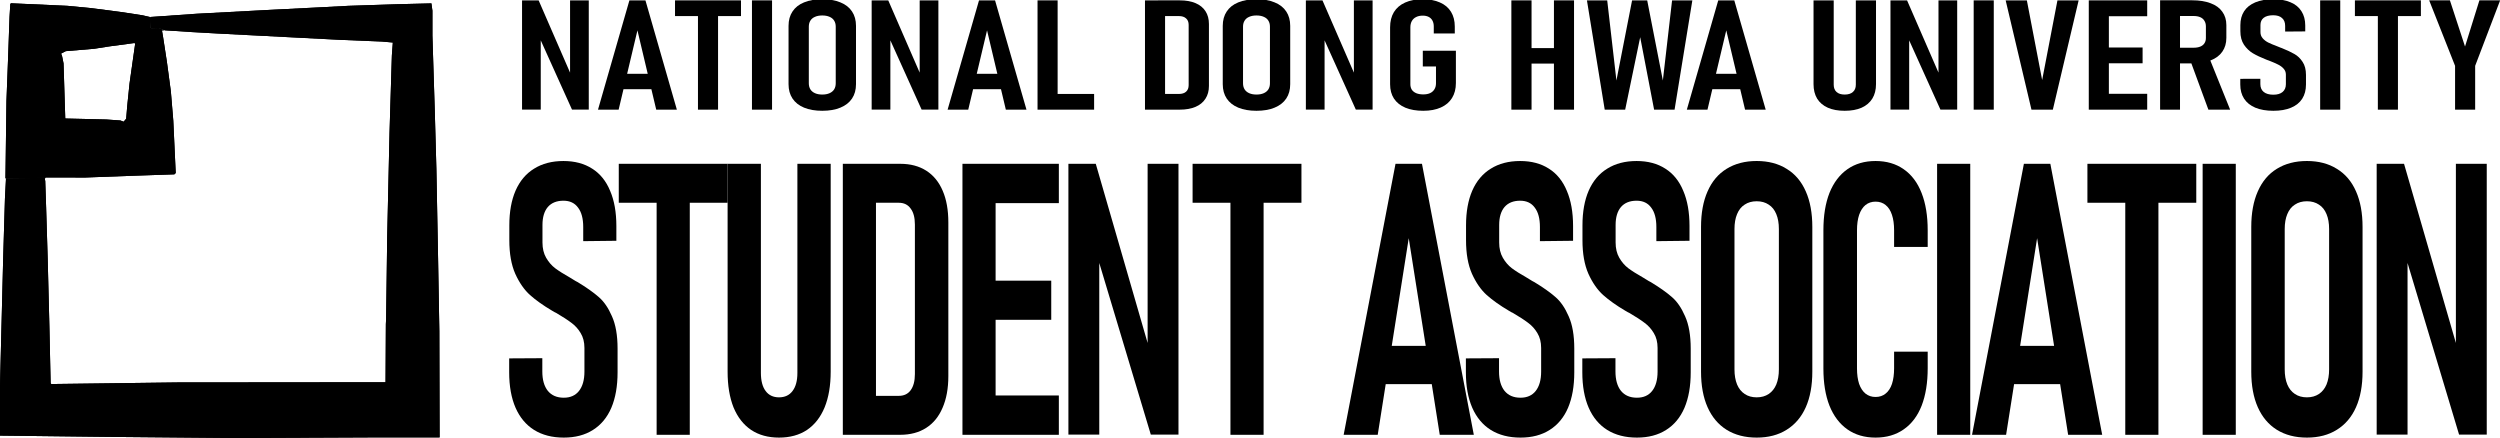
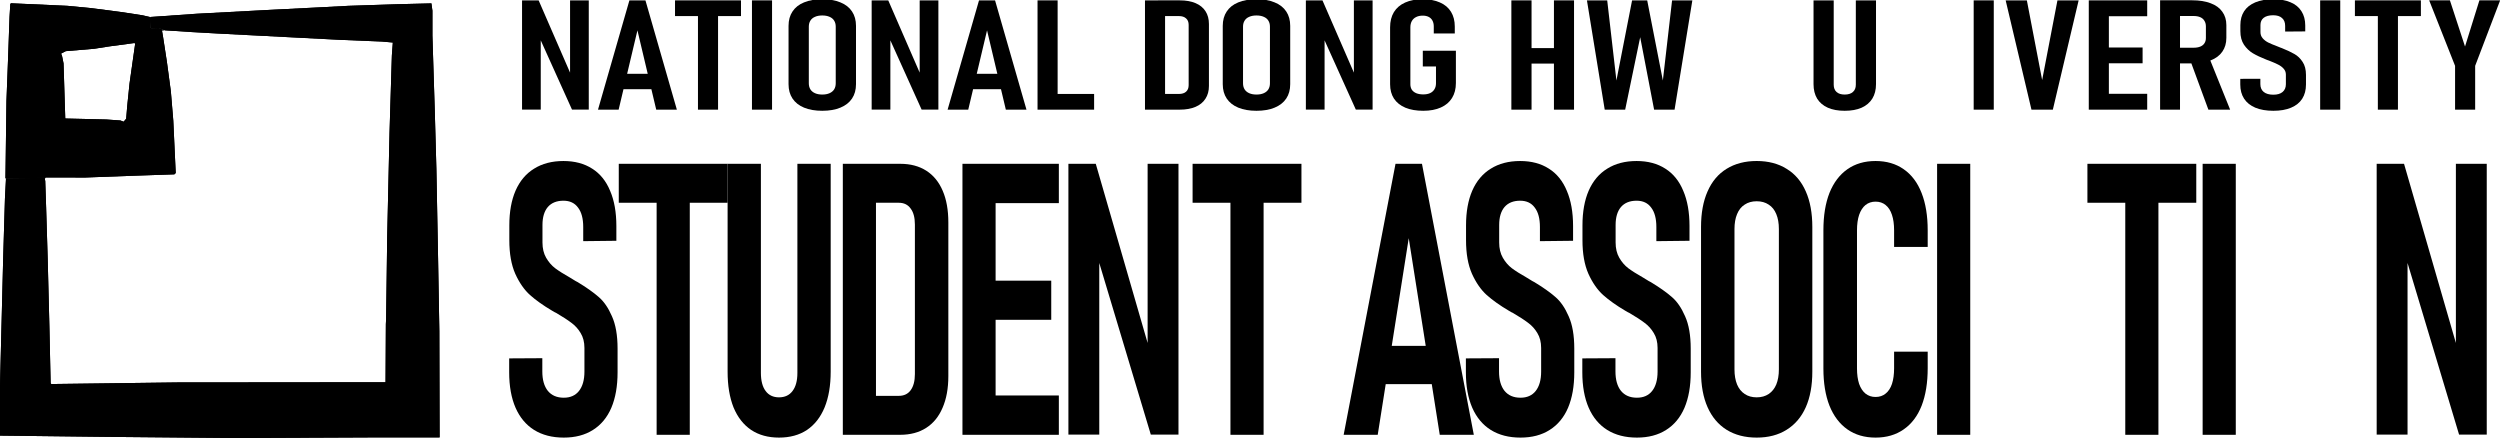
<svg xmlns="http://www.w3.org/2000/svg" xmlns:ns1="http://www.inkscape.org/namespaces/inkscape" xmlns:ns2="http://sodipodi.sourceforge.net/DTD/sodipodi-0.dtd" width="1137.412mm" height="199.299mm" viewBox="0 0 1137.412 199.299" version="1.1" id="svg8" ns1:version="1.1 (c68e22c387, 2021-05-23)" ns2:docname="saLogoEN_gray_path.svg">
  <defs id="defs2" />
  <ns2:namedview id="base" pagecolor="#ffffff" bordercolor="#666666" borderopacity="1.0" ns1:pageopacity="0.0" ns1:pageshadow="2" ns1:zoom="0.175" ns1:cx="2222.8571" ns1:cy="11.428571" ns1:document-units="mm" ns1:current-layer="layer1" ns1:document-rotation="0" showgrid="false" fit-margin-top="0" fit-margin-left="0" fit-margin-right="0" fit-margin-bottom="0" ns1:pagecheckerboard="1" ns1:window-width="1920" ns1:window-height="1001" ns1:window-x="-9" ns1:window-y="-9" ns1:window-maximized="1" />
  <g ns1:label="Layer 1" ns1:groupmode="layer" id="layer1" transform="translate(2445.489,-1040.204)">
    <g aria-label="STUDENT ASSOCIATION" transform="scale(0.903,1.107)" id="text922" style="font-weight:600;font-stretch:extra-condensed;font-size:156.879px;line-height:1.25;font-family:'Saira ExtraCondensed';-inkscape-font-specification:'Saira ExtraCondensed, Semi-Bold Extra-Condensed';letter-spacing:-5.91px;word-spacing:0px;fill:#000000;stroke-width:3.922">
      <path d="m -2424.14,1119.509 q -8.732,0 -14.937,-3.141 -6.128,-3.141 -9.345,-9.116 -3.217,-6.051 -3.217,-14.554 v -5.745 l 16.699,-0.077 v 5.439 q 0,5.132 2.758,7.966 2.834,2.834 8.043,2.834 4.979,0 7.66,-2.758 2.758,-2.834 2.758,-7.966 v -9.728 q 0,-3.6 -1.915,-6.128 -1.838,-2.528 -4.673,-4.213 -2.834,-1.762 -7.813,-4.136 -0.23,-0.077 -0.46,-0.153 -0.23,-0.153 -0.46,-0.23 l -0.996,-0.46 q -6.664,-3.217 -11.107,-6.434 -4.366,-3.217 -7.43,-8.732 -2.987,-5.515 -2.987,-13.788 v -6.128 q 0,-8.35 3.141,-14.248 3.217,-5.975 9.345,-9.039 6.128,-3.141 14.784,-3.141 8.503,0 14.478,3.141 5.975,3.064 9.039,9.116 3.141,5.975 3.141,14.478 v 6.051 l -16.699,0.153 v -5.822 q 0,-5.209 -2.604,-7.967 -2.528,-2.834 -7.354,-2.834 -5.132,0 -7.89,2.604 -2.681,2.604 -2.681,7.354 v 7.2 q 0,3.677 1.838,6.281 1.838,2.604 4.519,4.29 2.758,1.685 7.583,3.907 0.69,0.306 1.379,0.69 0.689,0.306 1.379,0.689 0.306,0.077 0.536,0.23 0.306,0.153 0.536,0.23 6.511,3.217 10.494,6.051 3.983,2.758 6.741,7.966 2.834,5.132 2.834,13.329 v 9.728 q 0,8.503 -3.141,14.554 -3.141,5.975 -9.269,9.116 -6.051,3.141 -14.707,3.141 z" id="path2150" style="fill:#000000" />
      <path d="m -2377.349,1016.174 h 16.699 v 102.186 h -16.699 z m -19.074,-9.192 h 54.846 v 16.01 h -54.846 z" id="path2152" style="fill:#000000" />
      <path d="m -2315.696,1119.509 q -8.196,0 -14.018,-3.141 -5.822,-3.217 -8.886,-9.269 -2.987,-6.128 -2.987,-14.707 v -85.41 h 16.776 v 85.946 q 0,4.826 2.375,7.43 2.375,2.604 6.741,2.604 4.443,0 6.817,-2.604 2.451,-2.604 2.451,-7.43 v -85.946 h 16.776 v 85.41 q 0,8.579 -3.064,14.707 -3.064,6.051 -8.886,9.269 -5.822,3.141 -14.095,3.141 z" id="path2154" style="fill:#000000" />
      <path d="m -2272.658,1102.351 h 17.312 q 3.907,0 5.975,-2.298 2.145,-2.375 2.145,-6.664 v -61.434 q 0,-4.29 -2.145,-6.588 -2.068,-2.375 -5.975,-2.375 h -17.312 v -16.01 h 18.078 q 7.66,0 13.099,2.834 5.439,2.834 8.273,8.273 2.834,5.362 2.834,13.022 v 63.119 q 0,7.583 -2.911,13.022 -2.834,5.439 -8.273,8.273 -5.439,2.834 -13.099,2.834 h -18.001 z m -10.877,-95.368 h 16.699 v 111.378 h -16.699 z" id="path2156" style="fill:#000000" />
      <path d="m -2223.262,1006.982 h 16.699 v 111.378 h -16.699 z m 7.966,95.215 h 40.599 v 16.163 h -40.599 z m 0,-47.186 h 36.769 v 16.086 h -36.769 z m 0,-48.029 h 40.599 v 16.163 h -40.599 z" id="path2158" style="fill:#000000" />
      <path d="m -2169.882,1006.982 h 13.788 l 28.342,79.895 -2.221,2.451 v -82.346 h 15.55 v 111.301 h -13.941 l -28.113,-76.371 2.145,-2.528 v 78.899 h -15.55 z" id="path2160" style="fill:#000000" />
      <path d="m -2088.237,1016.174 h 16.699 v 102.186 h -16.699 z m -19.074,-9.192 h 54.846 v 16.01 h -54.846 z" id="path2162" style="fill:#000000" />
      <path d="m -2005.071,1006.982 h 13.329 l 26.121,111.378 h -17.159 l -15.627,-80.814 -15.627,80.814 h -17.159 z m -8.886,74.839 h 31.713 v 15.703 h -31.713 z" id="path2164" style="fill:#000000" />
      <path d="m -1942.117,1119.509 q -8.732,0 -14.937,-3.141 -6.128,-3.141 -9.345,-9.116 -3.217,-6.051 -3.217,-14.554 v -5.745 l 16.699,-0.077 v 5.439 q 0,5.132 2.758,7.966 2.834,2.834 8.043,2.834 4.979,0 7.66,-2.758 2.758,-2.834 2.758,-7.966 v -9.728 q 0,-3.6 -1.915,-6.128 -1.838,-2.528 -4.673,-4.213 -2.834,-1.762 -7.813,-4.136 -0.23,-0.077 -0.46,-0.153 -0.23,-0.153 -0.46,-0.23 l -0.996,-0.46 q -6.664,-3.217 -11.107,-6.434 -4.366,-3.217 -7.43,-8.732 -2.987,-5.515 -2.987,-13.788 v -6.128 q 0,-8.35 3.141,-14.248 3.217,-5.975 9.345,-9.039 6.128,-3.141 14.784,-3.141 8.503,0 14.478,3.141 5.975,3.064 9.039,9.116 3.141,5.975 3.141,14.478 v 6.051 l -16.699,0.153 v -5.822 q 0,-5.209 -2.604,-7.967 -2.528,-2.834 -7.354,-2.834 -5.132,0 -7.89,2.604 -2.681,2.604 -2.681,7.354 v 7.2 q 0,3.677 1.838,6.281 1.838,2.604 4.519,4.29 2.758,1.685 7.583,3.907 0.689,0.306 1.379,0.69 0.689,0.306 1.379,0.689 0.306,0.077 0.536,0.23 0.306,0.153 0.536,0.23 6.511,3.217 10.494,6.051 3.983,2.758 6.741,7.966 2.834,5.132 2.834,13.329 v 9.728 q 0,8.503 -3.141,14.554 -3.141,5.975 -9.269,9.116 -6.051,3.141 -14.707,3.141 z" id="path2166" style="fill:#000000" />
      <path d="m -1883.452,1119.509 q -8.732,0 -14.937,-3.141 -6.128,-3.141 -9.345,-9.116 -3.217,-6.051 -3.217,-14.554 v -5.745 l 16.699,-0.077 v 5.439 q 0,5.132 2.758,7.966 2.834,2.834 8.043,2.834 4.979,0 7.66,-2.758 2.758,-2.834 2.758,-7.966 v -9.728 q 0,-3.6 -1.915,-6.128 -1.839,-2.528 -4.673,-4.213 -2.834,-1.762 -7.813,-4.136 -0.23,-0.077 -0.46,-0.153 -0.23,-0.153 -0.46,-0.23 l -0.996,-0.46 q -6.664,-3.217 -11.107,-6.434 -4.366,-3.217 -7.43,-8.732 -2.987,-5.515 -2.987,-13.788 v -6.128 q 0,-8.35 3.141,-14.248 3.217,-5.975 9.345,-9.039 6.128,-3.141 14.784,-3.141 8.503,0 14.478,3.141 5.975,3.064 9.039,9.116 3.141,5.975 3.141,14.478 v 6.051 l -16.699,0.153 v -5.822 q 0,-5.209 -2.604,-7.967 -2.528,-2.834 -7.354,-2.834 -5.132,0 -7.89,2.604 -2.681,2.604 -2.681,7.354 v 7.2 q 0,3.677 1.838,6.281 1.838,2.604 4.519,4.29 2.758,1.685 7.583,3.907 0.689,0.306 1.379,0.69 0.689,0.306 1.379,0.689 0.306,0.077 0.536,0.23 0.306,0.153 0.536,0.23 6.511,3.217 10.494,6.051 3.983,2.758 6.741,7.966 2.834,5.132 2.834,13.329 v 9.728 q 0,8.503 -3.141,14.554 -3.141,5.975 -9.269,9.116 -6.051,3.141 -14.707,3.141 z" id="path2168" style="fill:#000000" />
      <path d="m -1823.102,1119.509 q -8.809,0 -15.167,-3.217 -6.281,-3.217 -9.575,-9.269 -3.294,-6.051 -3.294,-14.631 v -59.442 q 0,-8.579 3.294,-14.631 3.294,-6.128 9.575,-9.269 6.358,-3.217 15.167,-3.217 8.809,0 15.09,3.217 6.358,3.141 9.652,9.269 3.294,6.051 3.294,14.631 v 59.442 q 0,8.579 -3.294,14.631 -3.294,6.051 -9.652,9.269 -6.281,3.217 -15.09,3.217 z m 0,-16.546 q 3.524,0 6.051,-1.379 2.528,-1.379 3.83,-3.907 1.302,-2.604 1.302,-6.205 v -57.681 q 0,-3.6 -1.302,-6.128 -1.302,-2.604 -3.83,-3.907 -2.528,-1.379 -6.051,-1.379 -3.524,0 -6.051,1.379 -2.528,1.302 -3.83,3.907 -1.302,2.528 -1.302,6.128 v 57.681 q 0,3.6 1.302,6.205 1.302,2.528 3.83,3.907 2.528,1.379 6.051,1.379 z" id="path2170" style="fill:#000000" />
      <path d="m -1763.211,1119.509 q -8.273,0 -14.171,-3.37 -5.898,-3.37 -9.039,-9.728 -3.064,-6.358 -3.064,-15.32 v -56.761 q 0,-9.039 3.064,-15.397 3.141,-6.358 9.039,-9.728 5.898,-3.37 14.171,-3.37 8.273,0 14.171,3.37 5.975,3.37 9.039,9.805 3.064,6.358 3.064,15.32 v 6.817 h -16.929 v -6.817 q 0,-3.753 -1.072,-6.358 -1.073,-2.681 -3.217,-4.06 -2.068,-1.379 -5.056,-1.379 -2.911,0 -5.056,1.379 -2.068,1.379 -3.217,4.06 -1.072,2.604 -1.072,6.358 v 56.761 q 0,3.677 1.072,6.358 1.149,2.604 3.217,3.983 2.145,1.379 5.056,1.379 2.987,0 5.056,-1.379 2.145,-1.379 3.217,-3.983 1.072,-2.681 1.072,-6.434 v -6.817 h 16.929 v 6.817 q 0,8.962 -3.064,15.397 -3.064,6.358 -9.039,9.728 -5.898,3.37 -14.171,3.37 z" id="path2172" style="fill:#000000" />
      <path d="m -1715.5,1118.36 h -16.699 v -111.378 h 16.699 z" id="path2174" style="fill:#000000" />
-       <path d="m -1688.472,1006.982 h 13.329 l 26.121,111.378 h -17.159 l -15.627,-80.814 -15.627,80.814 h -17.159 z m -8.886,74.839 h 31.713 v 15.703 h -31.713 z" id="path2176" style="fill:#000000" />
      <path d="m -1637.39,1016.174 h 16.699 v 102.186 h -16.699 z m -19.074,-9.192 h 54.846 v 16.01 h -54.846 z" id="path2178" style="fill:#000000" />
      <path d="m -1581.713,1118.36 h -16.699 v -111.378 h 16.699 z" id="path2180" style="fill:#000000" />
-       <path d="m -1545.875,1119.509 q -8.809,0 -15.167,-3.217 -6.281,-3.217 -9.575,-9.269 -3.294,-6.051 -3.294,-14.631 v -59.442 q 0,-8.579 3.294,-14.631 3.294,-6.128 9.575,-9.269 6.358,-3.217 15.167,-3.217 8.809,0 15.09,3.217 6.358,3.141 9.652,9.269 3.294,6.051 3.294,14.631 v 59.442 q 0,8.579 -3.294,14.631 -3.294,6.051 -9.652,9.269 -6.281,3.217 -15.09,3.217 z m 0,-16.546 q 3.524,0 6.051,-1.379 2.528,-1.379 3.83,-3.907 1.302,-2.604 1.302,-6.205 v -57.681 q 0,-3.6 -1.302,-6.128 -1.302,-2.604 -3.83,-3.907 -2.528,-1.379 -6.051,-1.379 -3.524,0 -6.051,1.379 -2.528,1.302 -3.83,3.907 -1.302,2.528 -1.302,6.128 v 57.681 q 0,3.6 1.302,6.205 1.302,2.528 3.83,3.907 2.528,1.379 6.051,1.379 z" id="path2182" style="fill:#000000" />
      <path d="m -1510.727,1006.982 h 13.788 l 28.342,79.895 -2.221,2.451 v -82.346 h 15.55 v 111.301 h -13.941 l -28.113,-76.371 2.145,-2.528 v 78.899 h -15.55 z" id="path2184" style="fill:#000000" />
    </g>
    <g aria-label="NATIONAL DONG HWA UNIVERSITY" transform="scale(1.107,0.903)" id="text930" style="font-weight:600;font-stretch:extra-condensed;font-size:77.563px;line-height:1.25;font-family:'Saira ExtraCondensed';-inkscape-font-specification:'Saira ExtraCondensed, Semi-Bold Extra-Condensed';letter-spacing:0px;word-spacing:0px;fill:#000000;stroke-width:1.939">
      <path d="m -1994.557,1152.127 h 6.817 l 14.013,39.501 -1.098,1.212 v -40.713 h 7.688 v 55.029 h -6.893 l -13.899,-37.759 1.06,-1.25 v 39.009 h -7.688 z" id="path2081" style="fill:#000000" />
      <path d="m -1950.435,1152.127 h 6.59 l 12.915,55.067 h -8.483 l -7.726,-39.955 -7.726,39.955 h -8.483 z m -4.393,37.001 h 15.679 v 7.764 h -15.679 z" id="path2083" style="fill:#000000" />
      <path d="m -1922.258,1156.672 h 8.256 v 50.522 h -8.256 z m -9.43,-4.545 h 27.117 v 7.915 h -27.117 z" id="path2085" style="fill:#000000" />
      <path d="m -1891.809,1207.194 h -8.256 v -55.067 h 8.256 z" id="path2087" style="fill:#000000" />
      <path d="m -1871.168,1207.762 q -4.355,0 -7.499,-1.591 -3.106,-1.591 -4.734,-4.582 -1.629,-2.992 -1.629,-7.234 v -29.389 q 0,-4.242 1.629,-7.234 1.629,-3.03 4.734,-4.583 3.143,-1.591 7.499,-1.591 4.355,0 7.461,1.591 3.143,1.553 4.772,4.583 1.629,2.992 1.629,7.234 v 29.389 q 0,4.242 -1.629,7.234 -1.629,2.992 -4.772,4.582 -3.106,1.591 -7.461,1.591 z m 0,-8.181 q 1.742,0 2.992,-0.682 1.25,-0.682 1.894,-1.931 0.644,-1.288 0.644,-3.068 v -28.518 q 0,-1.78 -0.644,-3.03 -0.644,-1.288 -1.894,-1.931 -1.25,-0.682 -2.992,-0.682 -1.742,0 -2.992,0.682 -1.25,0.644 -1.894,1.931 -0.644,1.25 -0.644,3.03 v 28.518 q 0,1.78 0.644,3.068 0.644,1.25 1.894,1.931 1.25,0.682 2.992,0.682 z" id="path2089" style="fill:#000000" />
      <path d="m -1850.869,1152.127 h 6.817 l 14.013,39.501 -1.098,1.212 v -40.713 h 7.688 v 55.029 h -6.893 l -13.899,-37.759 1.06,-1.25 v 39.009 h -7.688 z" id="path2091" style="fill:#000000" />
      <path d="m -1806.747,1152.127 h 6.59 l 12.915,55.067 h -8.483 l -7.726,-39.955 -7.726,39.955 h -8.483 z m -4.393,37.001 h 15.679 v 7.764 h -15.679 z" id="path2093" style="fill:#000000" />
      <path d="m -1782.698,1152.127 h 8.256 v 55.067 h -8.256 z m 3.863,47.151 h 19.391 v 7.915 h -19.391 z" id="path2095" style="fill:#000000" />
      <path d="m -1733.161,1199.278 h 8.559 q 1.931,0 2.954,-1.136 1.06,-1.174 1.06,-3.295 v -30.374 q 0,-2.121 -1.06,-3.257 -1.023,-1.174 -2.954,-1.174 h -8.559 v -7.915 h 8.938 q 3.787,0 6.476,1.401 2.689,1.401 4.09,4.09 1.401,2.651 1.401,6.438 v 31.207 q 0,3.749 -1.439,6.438 -1.401,2.689 -4.09,4.09 -2.689,1.401 -6.476,1.401 h -8.9 z m -5.378,-47.151 h 8.256 v 55.067 h -8.256 z" id="path2097" style="fill:#000000" />
      <path d="m -1692.713,1207.762 q -4.355,0 -7.499,-1.591 -3.106,-1.591 -4.734,-4.582 -1.629,-2.992 -1.629,-7.234 v -29.389 q 0,-4.242 1.629,-7.234 1.629,-3.03 4.734,-4.583 3.143,-1.591 7.499,-1.591 4.355,0 7.461,1.591 3.143,1.553 4.772,4.583 1.629,2.992 1.629,7.234 v 29.389 q 0,4.242 -1.629,7.234 -1.629,2.992 -4.772,4.582 -3.106,1.591 -7.461,1.591 z m 0,-8.181 q 1.742,0 2.992,-0.682 1.25,-0.682 1.894,-1.931 0.644,-1.288 0.644,-3.068 v -28.518 q 0,-1.78 -0.644,-3.03 -0.644,-1.288 -1.894,-1.931 -1.25,-0.682 -2.992,-0.682 -1.742,0 -2.992,0.682 -1.25,0.644 -1.894,1.931 -0.644,1.25 -0.644,3.03 v 28.518 q 0,1.78 0.644,3.068 0.644,1.25 1.894,1.931 1.25,0.682 2.992,0.682 z" id="path2099" style="fill:#000000" />
      <path d="m -1672.414,1152.127 h 6.817 l 14.013,39.501 -1.098,1.212 v -40.713 h 7.688 v 55.029 h -6.893 l -13.899,-37.759 1.06,-1.25 v 39.009 h -7.688 z" id="path2101" style="fill:#000000" />
      <path d="m -1610.757,1177.502 v 16.285 q 0,4.393 -1.591,7.537 -1.553,3.106 -4.583,4.772 -3.03,1.666 -7.234,1.666 -4.28,0 -7.347,-1.553 -3.068,-1.591 -4.696,-4.582 -1.591,-3.03 -1.591,-7.234 v -28.669 q 0,-4.469 1.553,-7.65 1.591,-3.181 4.62,-4.848 3.03,-1.666 7.234,-1.666 4.128,0 7.082,1.629 2.992,1.591 4.545,4.696 1.553,3.106 1.553,7.423 v 3.484 h -8.635 v -3.484 q 0,-1.742 -0.53,-2.954 -0.53,-1.25 -1.553,-1.894 -1.023,-0.644 -2.462,-0.644 -1.591,0 -2.727,0.72 -1.136,0.682 -1.742,2.007 -0.606,1.325 -0.606,3.181 v 28.669 q 0,1.591 0.606,2.765 0.644,1.136 1.818,1.742 1.212,0.606 2.878,0.606 1.629,0 2.803,-0.644 1.174,-0.682 1.78,-1.931 0.644,-1.25 0.644,-3.068 v -8.446 h -5.416 v -7.915 z" id="path2103" style="fill:#000000" />
      <path d="m -1570.461,1152.127 h 8.256 v 55.067 h -8.256 z m -17.497,0 h 8.294 v 55.067 h -8.294 z m 4.62,24.049 h 17.649 v 7.802 h -17.649 z" id="path2105" style="fill:#000000" />
      <path d="m -1538.345,1152.127 h 6.211 l 6.438,40.372 3.787,-40.372 h 8.332 l -7.309,55.067 h -8.408 l -5.719,-36.509 -6.173,36.509 h -8.408 l -7.309,-55.067 h 8.332 l 3.787,40.372 z" id="path2107" style="fill:#000000" />
-       <path d="m -1502.934,1152.127 h 6.59 l 12.915,55.067 h -8.483 l -7.726,-39.955 -7.726,39.955 h -8.483 z m -4.393,37.001 h 15.679 v 7.764 h -15.679 z" id="path2109" style="fill:#000000" />
      <path d="m -1450.973,1207.762 q -4.052,0 -6.931,-1.553 -2.878,-1.591 -4.393,-4.582 -1.477,-3.03 -1.477,-7.272 v -42.228 h 8.294 v 42.493 q 0,2.386 1.174,3.674 1.174,1.288 3.333,1.288 2.197,0 3.371,-1.288 1.212,-1.288 1.212,-3.674 v -42.493 h 8.294 v 42.228 q 0,4.242 -1.515,7.272 -1.515,2.992 -4.393,4.582 -2.878,1.553 -6.968,1.553 z" id="path2111" style="fill:#000000" />
-       <path d="m -1432.151,1152.127 h 6.817 l 14.013,39.501 -1.098,1.212 v -40.713 h 7.688 v 55.029 h -6.893 l -13.899,-37.759 1.06,-1.25 v 39.009 h -7.688 z" id="path2113" style="fill:#000000" />
      <path d="m -1389.696,1207.194 h -8.256 v -55.067 h 8.256 z" id="path2115" style="fill:#000000" />
      <path d="m -1384.81,1152.127 h 8.711 l 6.287,40.145 6.287,-40.145 h 8.711 l -10.604,55.067 h -8.786 z" id="path2117" style="fill:#000000" />
      <path d="m -1350.649,1152.127 h 8.256 v 55.067 h -8.256 z m 3.939,47.075 h 20.073 v 7.991 h -20.073 z m 0,-23.329 h 18.179 v 7.953 h -18.179 z m 0,-23.746 h 20.073 v 7.991 h -20.073 z" id="path2119" style="fill:#000000" />
      <path d="m -1317.587,1175.987 h 10.036 q 1.591,0 2.727,-0.568 1.136,-0.568 1.704,-1.666 0.606,-1.098 0.606,-2.651 v -5.832 q 0,-1.666 -0.606,-2.84 -0.568,-1.212 -1.704,-1.818 -1.136,-0.606 -2.727,-0.606 h -10.036 v -7.915 h 9.43 q 4.431,0 7.574,1.477 3.181,1.439 4.81,4.28 1.666,2.803 1.666,6.741 v 6.438 q 0,4.052 -1.666,6.968 -1.629,2.878 -4.81,4.393 -3.143,1.515 -7.574,1.515 h -9.43 z m -3.749,-23.898 h 8.181 v 55.104 h -8.181 z m 12.347,30.109 7.65,-1.742 8.786,26.738 h -8.938 z" id="path2121" style="fill:#000000" />
      <path d="m -1274.791,1207.762 q -4.317,0 -7.385,-1.553 -3.03,-1.553 -4.62,-4.507 -1.591,-2.992 -1.591,-7.196 v -2.84 l 8.256,-0.038 v 2.689 q 0,2.537 1.363,3.939 1.401,1.401 3.977,1.401 2.462,0 3.787,-1.363 1.363,-1.401 1.363,-3.939 v -4.81 q 0,-1.78 -0.947,-3.03 -0.909,-1.25 -2.31,-2.083 -1.401,-0.871 -3.863,-2.045 -0.114,-0.038 -0.227,-0.076 -0.114,-0.076 -0.227,-0.114 l -0.492,-0.227 q -3.295,-1.591 -5.492,-3.181 -2.159,-1.591 -3.674,-4.317 -1.477,-2.727 -1.477,-6.817 v -3.03 q 0,-4.128 1.553,-7.044 1.591,-2.954 4.62,-4.469 3.03,-1.553 7.309,-1.553 4.204,0 7.158,1.553 2.954,1.515 4.469,4.507 1.553,2.954 1.553,7.158 v 2.992 l -8.256,0.076 v -2.878 q 0,-2.575 -1.288,-3.939 -1.25,-1.401 -3.636,-1.401 -2.538,0 -3.901,1.288 -1.325,1.288 -1.325,3.636 v 3.56 q 0,1.818 0.909,3.106 0.909,1.288 2.235,2.121 1.363,0.833 3.749,1.931 0.341,0.151 0.682,0.341 0.341,0.151 0.682,0.341 0.151,0.038 0.265,0.114 0.151,0.076 0.265,0.114 3.219,1.591 5.189,2.992 1.969,1.363 3.333,3.939 1.401,2.538 1.401,6.59 v 4.81 q 0,4.204 -1.553,7.196 -1.553,2.954 -4.583,4.507 -2.992,1.553 -7.271,1.553 z" id="path2123" style="fill:#000000" />
      <path d="m -1247.295,1207.194 h -8.256 v -55.067 h 8.256 z" id="path2125" style="fill:#000000" />
      <path d="m -1231.843,1156.672 h 8.256 v 50.522 h -8.256 z m -9.43,-4.545 h 27.117 v 7.915 h -27.117 z" id="path2127" style="fill:#000000" />
      <path d="m -1191.85,1185.114 v 22.08 h -8.256 v -22.08 l -10.642,-32.987 h 8.521 l 6.211,23.254 5.908,-23.254 h 8.521 z" id="path2129" style="fill:#000000" />
    </g>
    <path style="fill:#000000;stroke-width:0.362;fill-opacity:1" d="m -2424.997,1121.407 -0.182,0.452 -0.028,-0.362 -0.028,-0.362 -8.89,0.1 -8.89,0.1 0.229,-17.64 0.229,-17.64 0.351,-9.222 0.351,-9.222 0.354,-9.945 0.354,-9.945 0.172,-2.855 0.172,-2.855 0.158,-0.158 0.158,-0.158 12.778,0.575 12.778,0.575 5.606,0.542 5.606,0.542 7.052,0.922 7.052,0.922 4.521,0.704 4.521,0.704 1.636,0.377 1.637,0.378 0.109,2.422 0.109,2.422 0.151,0.151 0.151,0.151 1.758,-0.062 1.758,-0.062 1.228,0.533 1.228,0.533 -0.499,0.014 -0.499,0.014 0.234,1.356 0.234,1.356 0.89,5.786 0.89,5.786 0.899,6.69 0.899,6.69 0.556,6.69 0.556,6.691 0.551,11.907 0.551,11.907 -0.305,0.305 -0.305,0.305 -10.282,0.352 -10.282,0.352 -9.945,0.37 -9.945,0.37 -9.101,-0.01 -9.101,-0.01 -0.182,0.452 z m 36.328,-26.499 0.585,-0.675 0.247,-3.003 0.247,-3.003 0.521,-5.063 0.52,-5.063 1.276,-9.005 1.276,-9.005 -0.159,-0.159 -0.159,-0.159 -5.724,0.769 -5.724,0.769 -3.414,0.537 -3.414,0.537 -6.481,0.546 -6.481,0.546 -1.074,0.556 -1.074,0.555 0.233,0.608 0.233,0.608 0.329,1.628 0.329,1.628 0.39,12.465 0.39,12.465 0.072,0.067 0.072,0.067 9.222,0.217 9.222,0.217 3.255,0.23 3.255,0.23 0.723,0.284 0.723,0.284 z" id="path916-1" ns2:nodetypes="ccccccccccccccccccccccccccccccccccccccccccccccccccccccccccccccccccccccccccccccccccccccccc" />
    <path style="fill:#000000;stroke-width:0.362;fill-opacity:1" d="m -2305.563,1239.357 -31.975,0.145 -29.836,-0.273 -29.836,-0.273 -24.14,-0.284 -24.14,-0.284 0.01,-11.793 0.01,-11.793 0.351,-14.104 0.351,-14.104 0.36,-14.466 0.36,-14.466 0.4,-13.562 0.401,-13.562 0.238,-4.603 0.238,-4.603 8.786,-0.099 8.786,-0.099 0.146,0.723 0.146,0.723 0.201,5.967 0.201,5.967 0.355,11.753 0.355,11.754 0.389,15.463 0.389,15.463 0.28,12.835 0.28,12.835 0.157,0.157 0.157,0.157 28.564,-0.366 28.564,-0.366 47.466,-0.044 47.466,-0.044 0.067,-13.218 0.067,-13.218 0.06,-1.179 0.06,-1.179 0.246,-18.711 0.246,-18.711 0.532,-23.688 0.532,-23.688 0.532,-17.54 0.532,-17.54 0.218,-2.944 0.218,-2.944 -2.47,-0.22 -2.47,-0.22 -9.222,-0.375 -9.222,-0.375 -20.795,-1.071 -20.794,-1.071 -7.233,-0.374 -7.233,-0.374 -5.967,-0.334 -5.967,-0.334 -6.148,-0.394 -6.148,-0.394 -1.473,-0.531 -1.473,-0.531 -1.693,0.064 -1.693,0.064 -0.144,-0.149 -0.144,-0.149 -0.126,-2.231 -0.126,-2.231 0.2,-0.2 0.199,-0.2 10.469,-0.732 10.469,-0.732 16.997,-0.901 16.997,-0.901 10.849,-0.548 10.849,-0.548 6.69,-0.351 6.69,-0.352 11.03,-0.361 11.03,-0.361 7.816,-0.194 7.816,-0.194 0.23,1.68 0.23,1.68 -10e-4,5.645 v 5.645 l 0.534,16.997 0.534,16.997 0.371,13.381 0.371,13.381 0.385,20.433 0.385,20.433 0.287,16.455 0.286,16.455 0.057,24.14 0.057,24.14 h -14.049 -14.049 l -31.975,0.145 z" id="path918-4" ns2:nodetypes="cccccccccccccccccccccccccccccccccccccccccccccccccccccccccccccccccccccccccccccccccccccccccccccccccc" />
    <path style="fill:#000000;stroke-width:0.362;fill-opacity:1" d="m -2424.997,1121.407 -0.182,0.452 -0.028,-0.362 -0.028,-0.362 -8.89,0.1 -8.89,0.1 0.229,-17.64 0.229,-17.64 0.351,-9.222 0.351,-9.222 0.354,-9.945 0.354,-9.945 0.172,-2.855 0.172,-2.855 0.158,-0.158 0.158,-0.158 12.778,0.575 12.778,0.575 5.606,0.542 5.606,0.542 7.052,0.922 7.052,0.922 4.521,0.704 4.521,0.704 1.636,0.377 1.637,0.378 0.109,2.422 0.109,2.422 0.151,0.151 0.151,0.151 1.758,-0.062 1.758,-0.062 1.228,0.533 1.228,0.533 -0.499,0.014 -0.499,0.014 0.234,1.356 0.234,1.356 0.89,5.786 0.89,5.786 0.899,6.69 0.899,6.69 0.556,6.69 0.556,6.691 0.551,11.907 0.551,11.907 -0.305,0.305 -0.305,0.305 -10.282,0.352 -10.282,0.352 -9.945,0.37 -9.945,0.37 -9.101,-0.01 -9.101,-0.01 -0.182,0.452 z m 36.328,-26.499 0.585,-0.675 0.247,-3.003 0.247,-3.003 0.521,-5.063 0.52,-5.063 1.276,-9.005 1.276,-9.005 -0.159,-0.159 -0.159,-0.159 -5.724,0.769 -5.724,0.769 -3.414,0.537 -3.414,0.537 -6.481,0.546 -6.481,0.546 -1.074,0.556 -1.074,0.555 0.233,0.608 0.233,0.608 0.329,1.628 0.329,1.628 0.39,12.465 0.39,12.465 0.072,0.067 0.072,0.067 9.222,0.217 9.222,0.217 3.255,0.23 3.255,0.23 0.723,0.284 0.723,0.284 z" id="path924-1" ns2:nodetypes="ccccccccccccccccccccccccccccccccccccccccccccccccccccccccccccccccccccccccccccccccccccccccc" />
    <path style="fill:#000000;stroke-width:0.362;fill-opacity:1" d="m -2305.563,1239.357 -31.975,0.145 -29.836,-0.273 -29.836,-0.273 -24.14,-0.284 -24.14,-0.284 0.01,-11.793 0.01,-11.793 0.351,-14.104 0.351,-14.104 0.36,-14.466 0.36,-14.466 0.4,-13.562 0.401,-13.562 0.238,-4.603 0.238,-4.603 8.786,-0.099 8.786,-0.099 0.146,0.723 0.146,0.723 0.201,5.967 0.201,5.967 0.355,11.753 0.355,11.754 0.389,15.463 0.389,15.463 0.28,12.835 0.28,12.835 0.157,0.157 0.157,0.157 28.564,-0.366 28.564,-0.366 47.466,-0.044 47.466,-0.044 0.067,-13.218 0.067,-13.218 0.06,-1.179 0.06,-1.179 0.246,-18.711 0.246,-18.711 0.532,-23.688 0.532,-23.688 0.532,-17.54 0.532,-17.54 0.218,-2.944 0.218,-2.944 -2.47,-0.22 -2.47,-0.22 -9.222,-0.375 -9.222,-0.375 -20.795,-1.071 -20.794,-1.071 -7.233,-0.374 -7.233,-0.374 -5.967,-0.334 -5.967,-0.334 -6.148,-0.394 -6.148,-0.394 -1.473,-0.531 -1.473,-0.531 -1.693,0.064 -1.693,0.064 -0.144,-0.149 -0.144,-0.149 -0.126,-2.231 -0.126,-2.231 0.2,-0.2 0.199,-0.2 10.469,-0.732 10.469,-0.732 16.997,-0.901 16.997,-0.901 10.849,-0.548 10.849,-0.548 6.69,-0.351 6.69,-0.352 11.03,-0.361 11.03,-0.361 7.816,-0.194 7.816,-0.194 0.23,1.68 0.23,1.68 -10e-4,5.645 v 5.645 l 0.534,16.997 0.534,16.997 0.371,13.381 0.371,13.381 0.385,20.433 0.385,20.433 0.287,16.455 0.286,16.455 0.057,24.14 0.057,24.14 h -14.049 -14.049 l -31.975,0.145 z" id="path926-5" ns2:nodetypes="cccccccccccccccccccccccccccccccccccccccccccccccccccccccccccccccccccccccccccccccccccccccccccccccccc" />
  </g>
</svg>